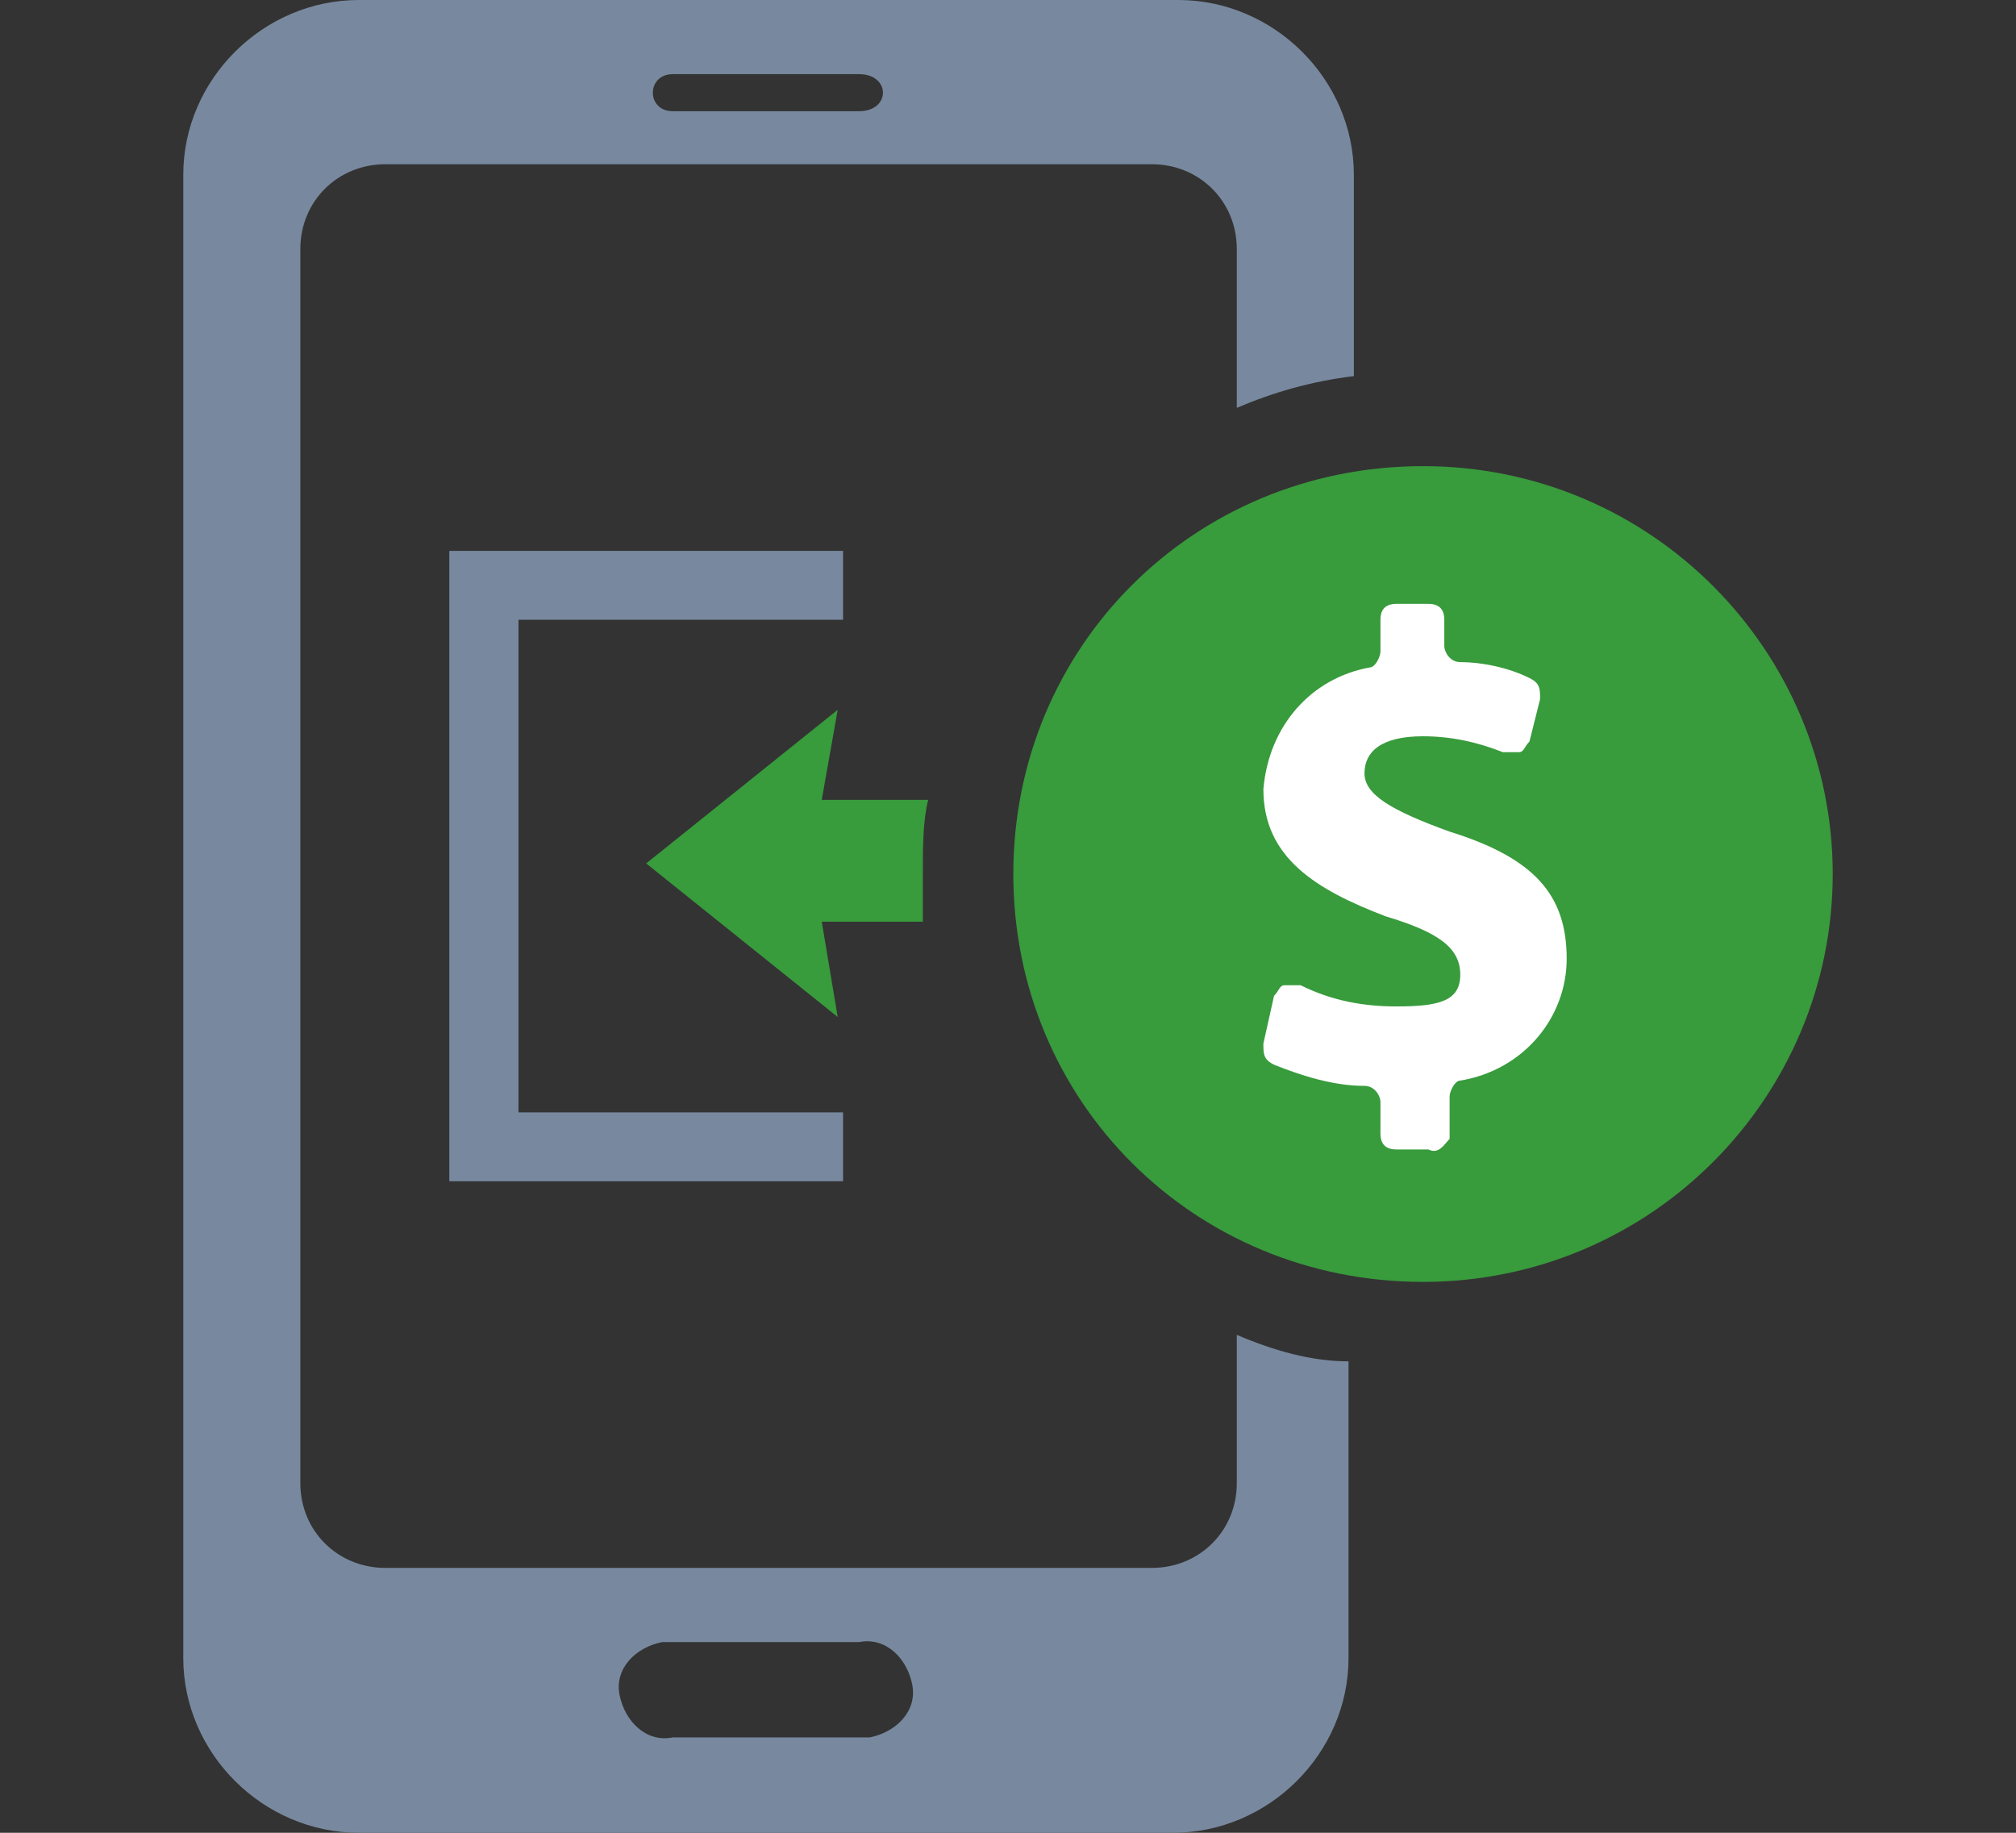
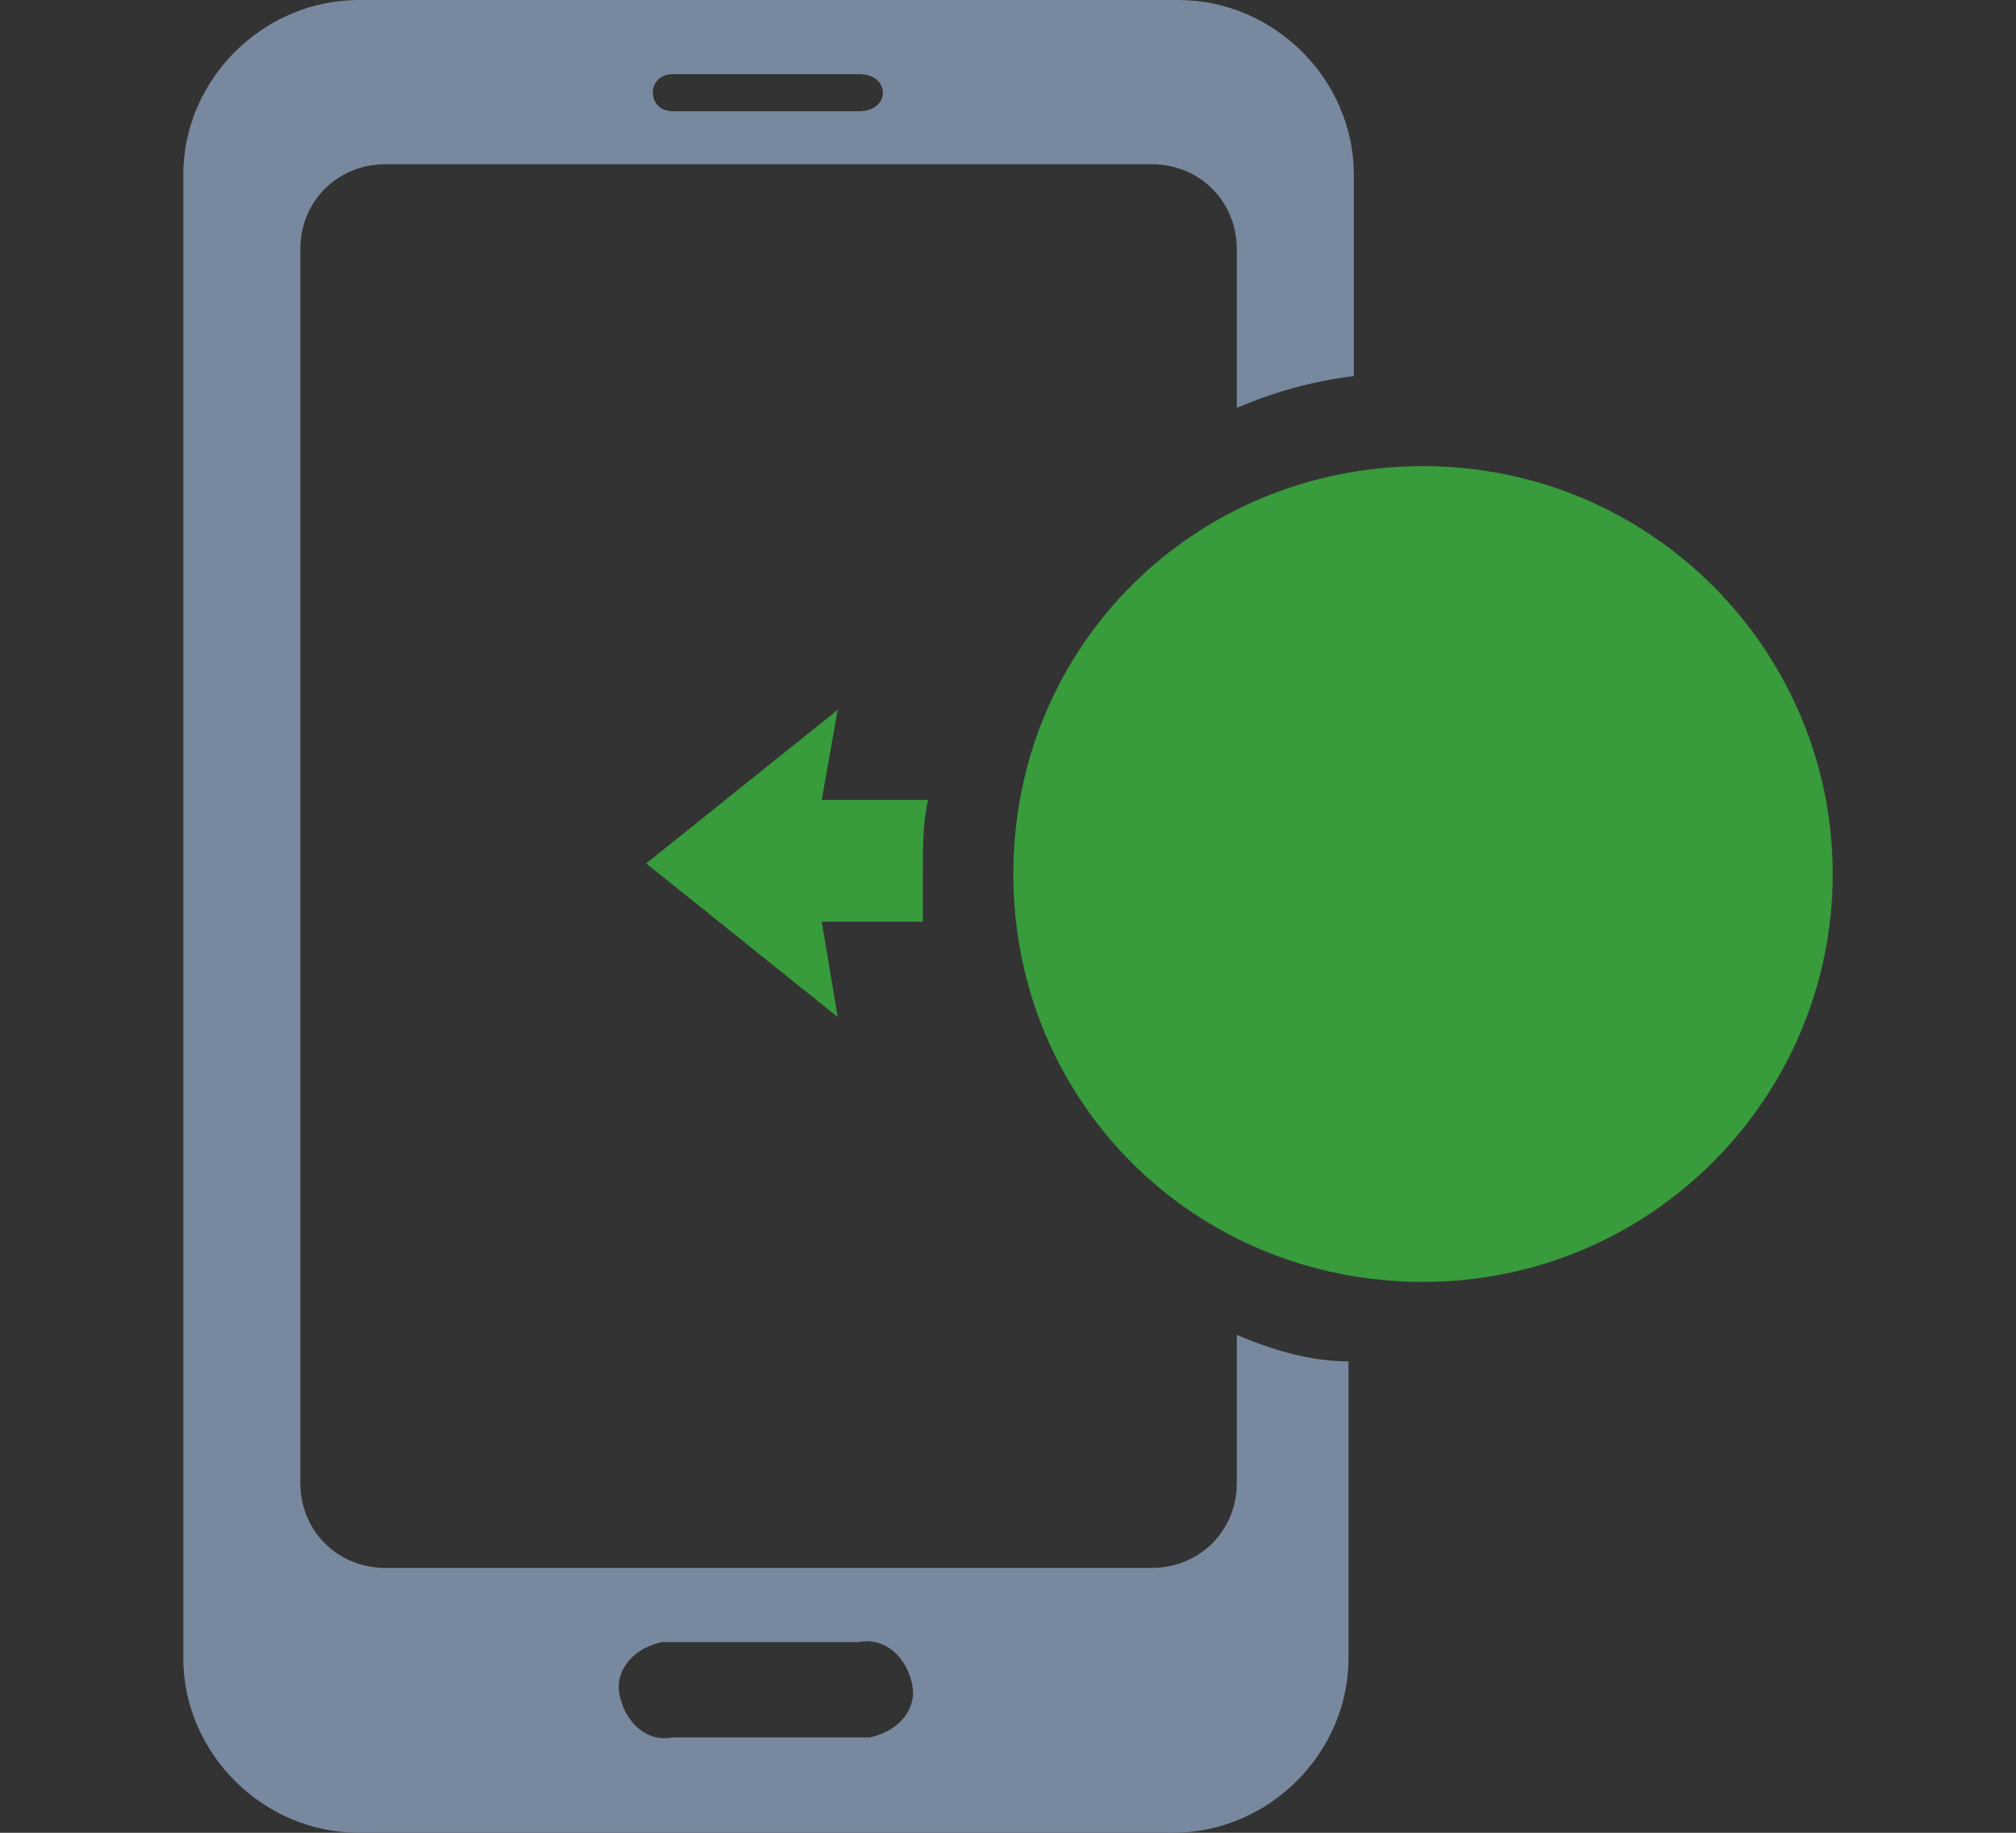
<svg xmlns="http://www.w3.org/2000/svg" width="88" height="80" viewBox="0 0 88 80" fill="none">
  <rect x="0" y="0" width="88" height="80" fill="#333333" stroke="none" />
  <path d="M53.987 58.266V64.74C53.987 66.821 52.361 68.439 50.271 68.439H16.826C14.736 68.439 13.11 66.821 13.11 64.74V10.867C13.11 8.786 14.736 7.168 16.826 7.168H50.271C52.361 7.168 53.987 8.786 53.987 10.867V17.803C55.613 17.11 57.239 16.647 59.097 16.416V7.63C59.097 3.468 55.613 0 51.432 0H15.665C11.484 0 8 3.468 8 7.63V72.37C8 76.532 11.484 80 15.665 80H51.2C55.38 80 58.864 76.532 58.864 72.37C58.864 72.37 58.864 72.37 58.864 72.139V59.422C57.239 59.422 55.613 58.959 53.987 58.266ZM29.368 3.237H37.497C38.89 3.237 38.89 4.855 37.497 4.855H29.368C28.206 4.855 28.206 3.237 29.368 3.237ZM37.497 75.838H29.368C28.206 76.069 27.277 75.144 27.045 73.988C26.813 72.832 27.742 71.907 28.903 71.676C29.135 71.676 29.135 71.676 29.368 71.676H37.497C38.658 71.445 39.587 72.37 39.819 73.526C40.051 74.682 39.123 75.607 37.961 75.838C37.961 75.838 37.729 75.838 37.497 75.838Z" fill="#78899F" />
  <path d="M40.283 38.15C40.283 36.994 40.283 35.838 40.516 34.913H35.87L36.567 30.982L28.206 37.688L36.567 44.393L35.87 40.231H40.283C40.283 39.537 40.283 38.844 40.283 38.15Z" fill="#389B3C" />
  <path d="M80 38.15C80 28.439 72.103 20.347 62.116 20.347C52.129 20.347 44.232 28.208 44.232 38.15C44.232 48.093 52.129 55.954 62.116 55.954C72.103 55.954 80 47.861 80 38.15Z" fill="#389B3C" />
-   <path d="M63.277 49.711V47.861C63.277 47.63 63.51 47.167 63.742 47.167C66.529 46.705 68.387 44.393 68.387 41.849C68.387 39.075 66.994 37.456 63.277 36.3C60.723 35.375 59.561 34.682 59.561 33.757C59.561 32.832 60.258 32.138 62.116 32.138C63.277 32.138 64.439 32.37 65.6 32.832C65.832 32.832 66.064 32.832 66.297 32.832C66.529 32.832 66.529 32.601 66.761 32.37L67.226 30.52C67.226 30.057 67.226 29.826 66.761 29.595C65.832 29.133 64.671 28.901 63.742 28.901C63.277 28.901 63.045 28.439 63.045 28.208V27.052C63.045 26.589 62.813 26.358 62.348 26.358H60.955C60.49 26.358 60.258 26.589 60.258 27.052V28.439C60.258 28.67 60.026 29.133 59.794 29.133C57.239 29.595 55.381 31.676 55.148 34.45C55.148 37.456 57.471 38.843 60.49 39.999C62.813 40.693 63.742 41.387 63.742 42.543C63.742 43.699 62.813 43.93 60.955 43.93C59.561 43.93 58.168 43.699 56.774 43.005C56.542 43.005 56.31 43.005 56.078 43.005C55.845 43.005 55.845 43.236 55.613 43.468L55.148 45.549C55.148 46.011 55.148 46.242 55.613 46.474C56.774 46.936 58.168 47.398 59.561 47.398C60.026 47.398 60.258 47.861 60.258 48.092V49.479C60.258 49.942 60.49 50.173 60.955 50.173H62.348C62.813 50.404 63.045 49.942 63.277 49.711Z" fill="white" />
-   <path d="M36.8 51.561H19.613V24.046H36.8V27.052H22.632V48.555H36.8V51.561Z" fill="#78899F" />
</svg>